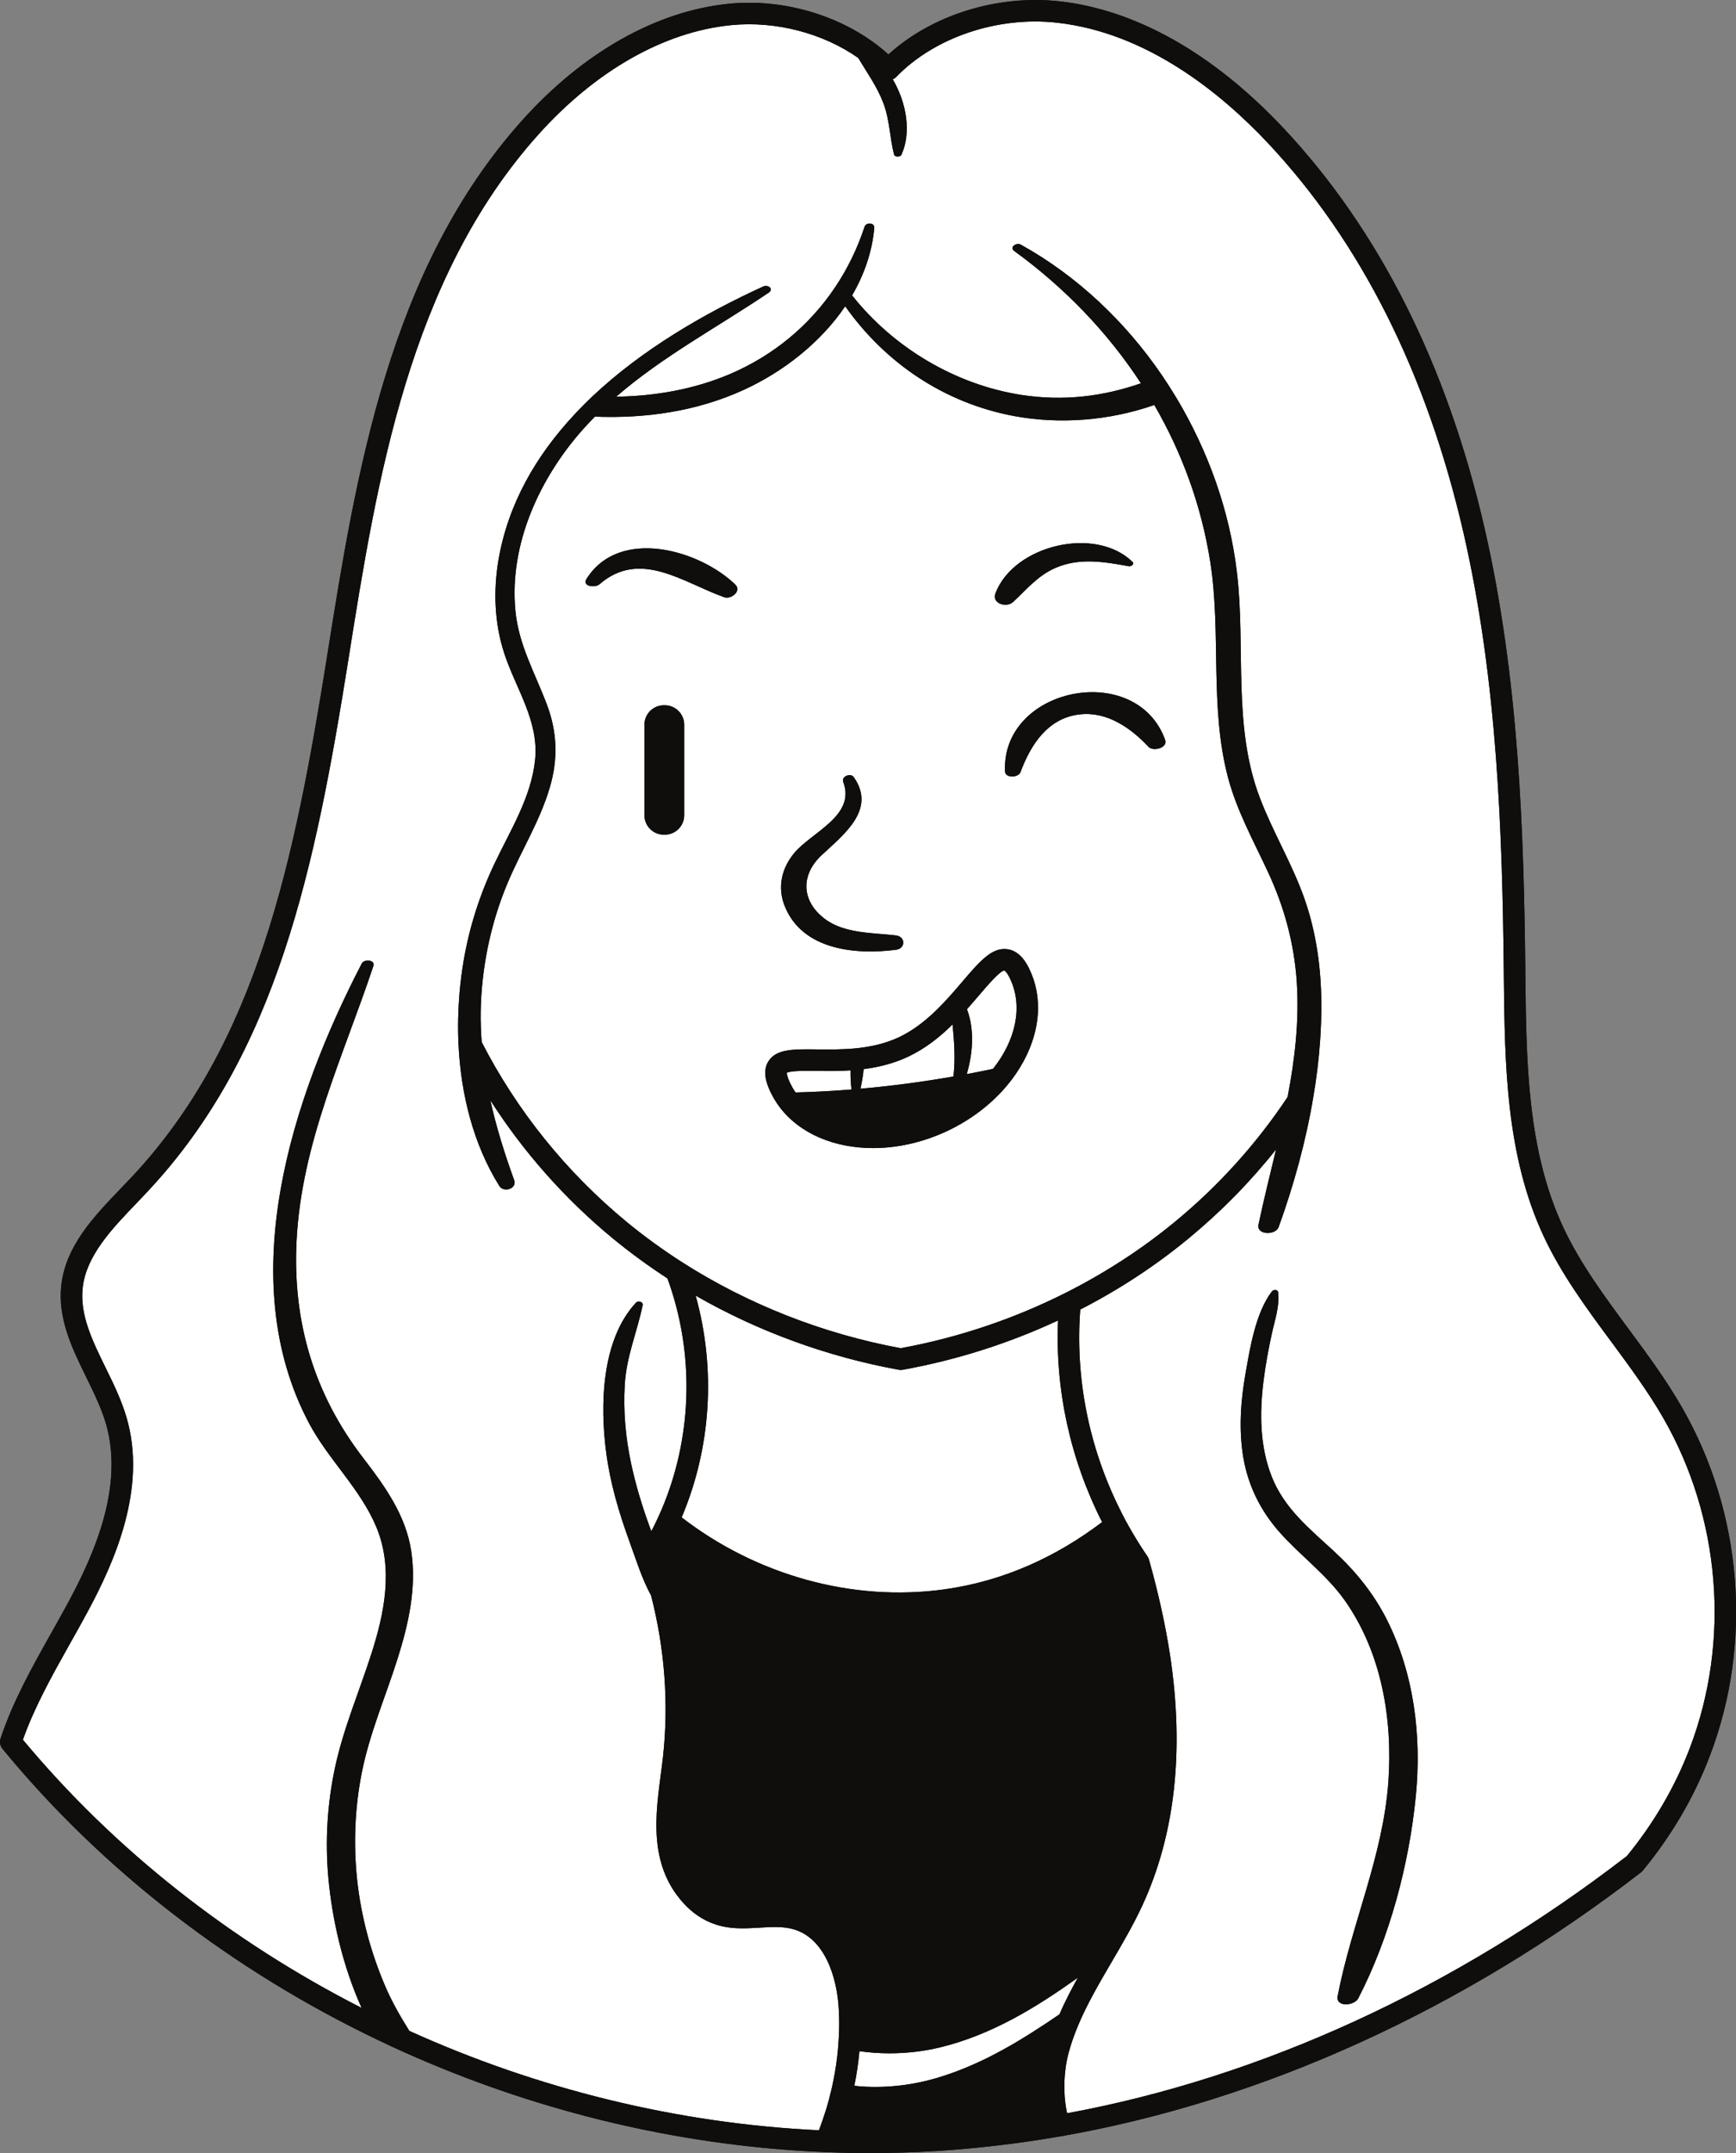
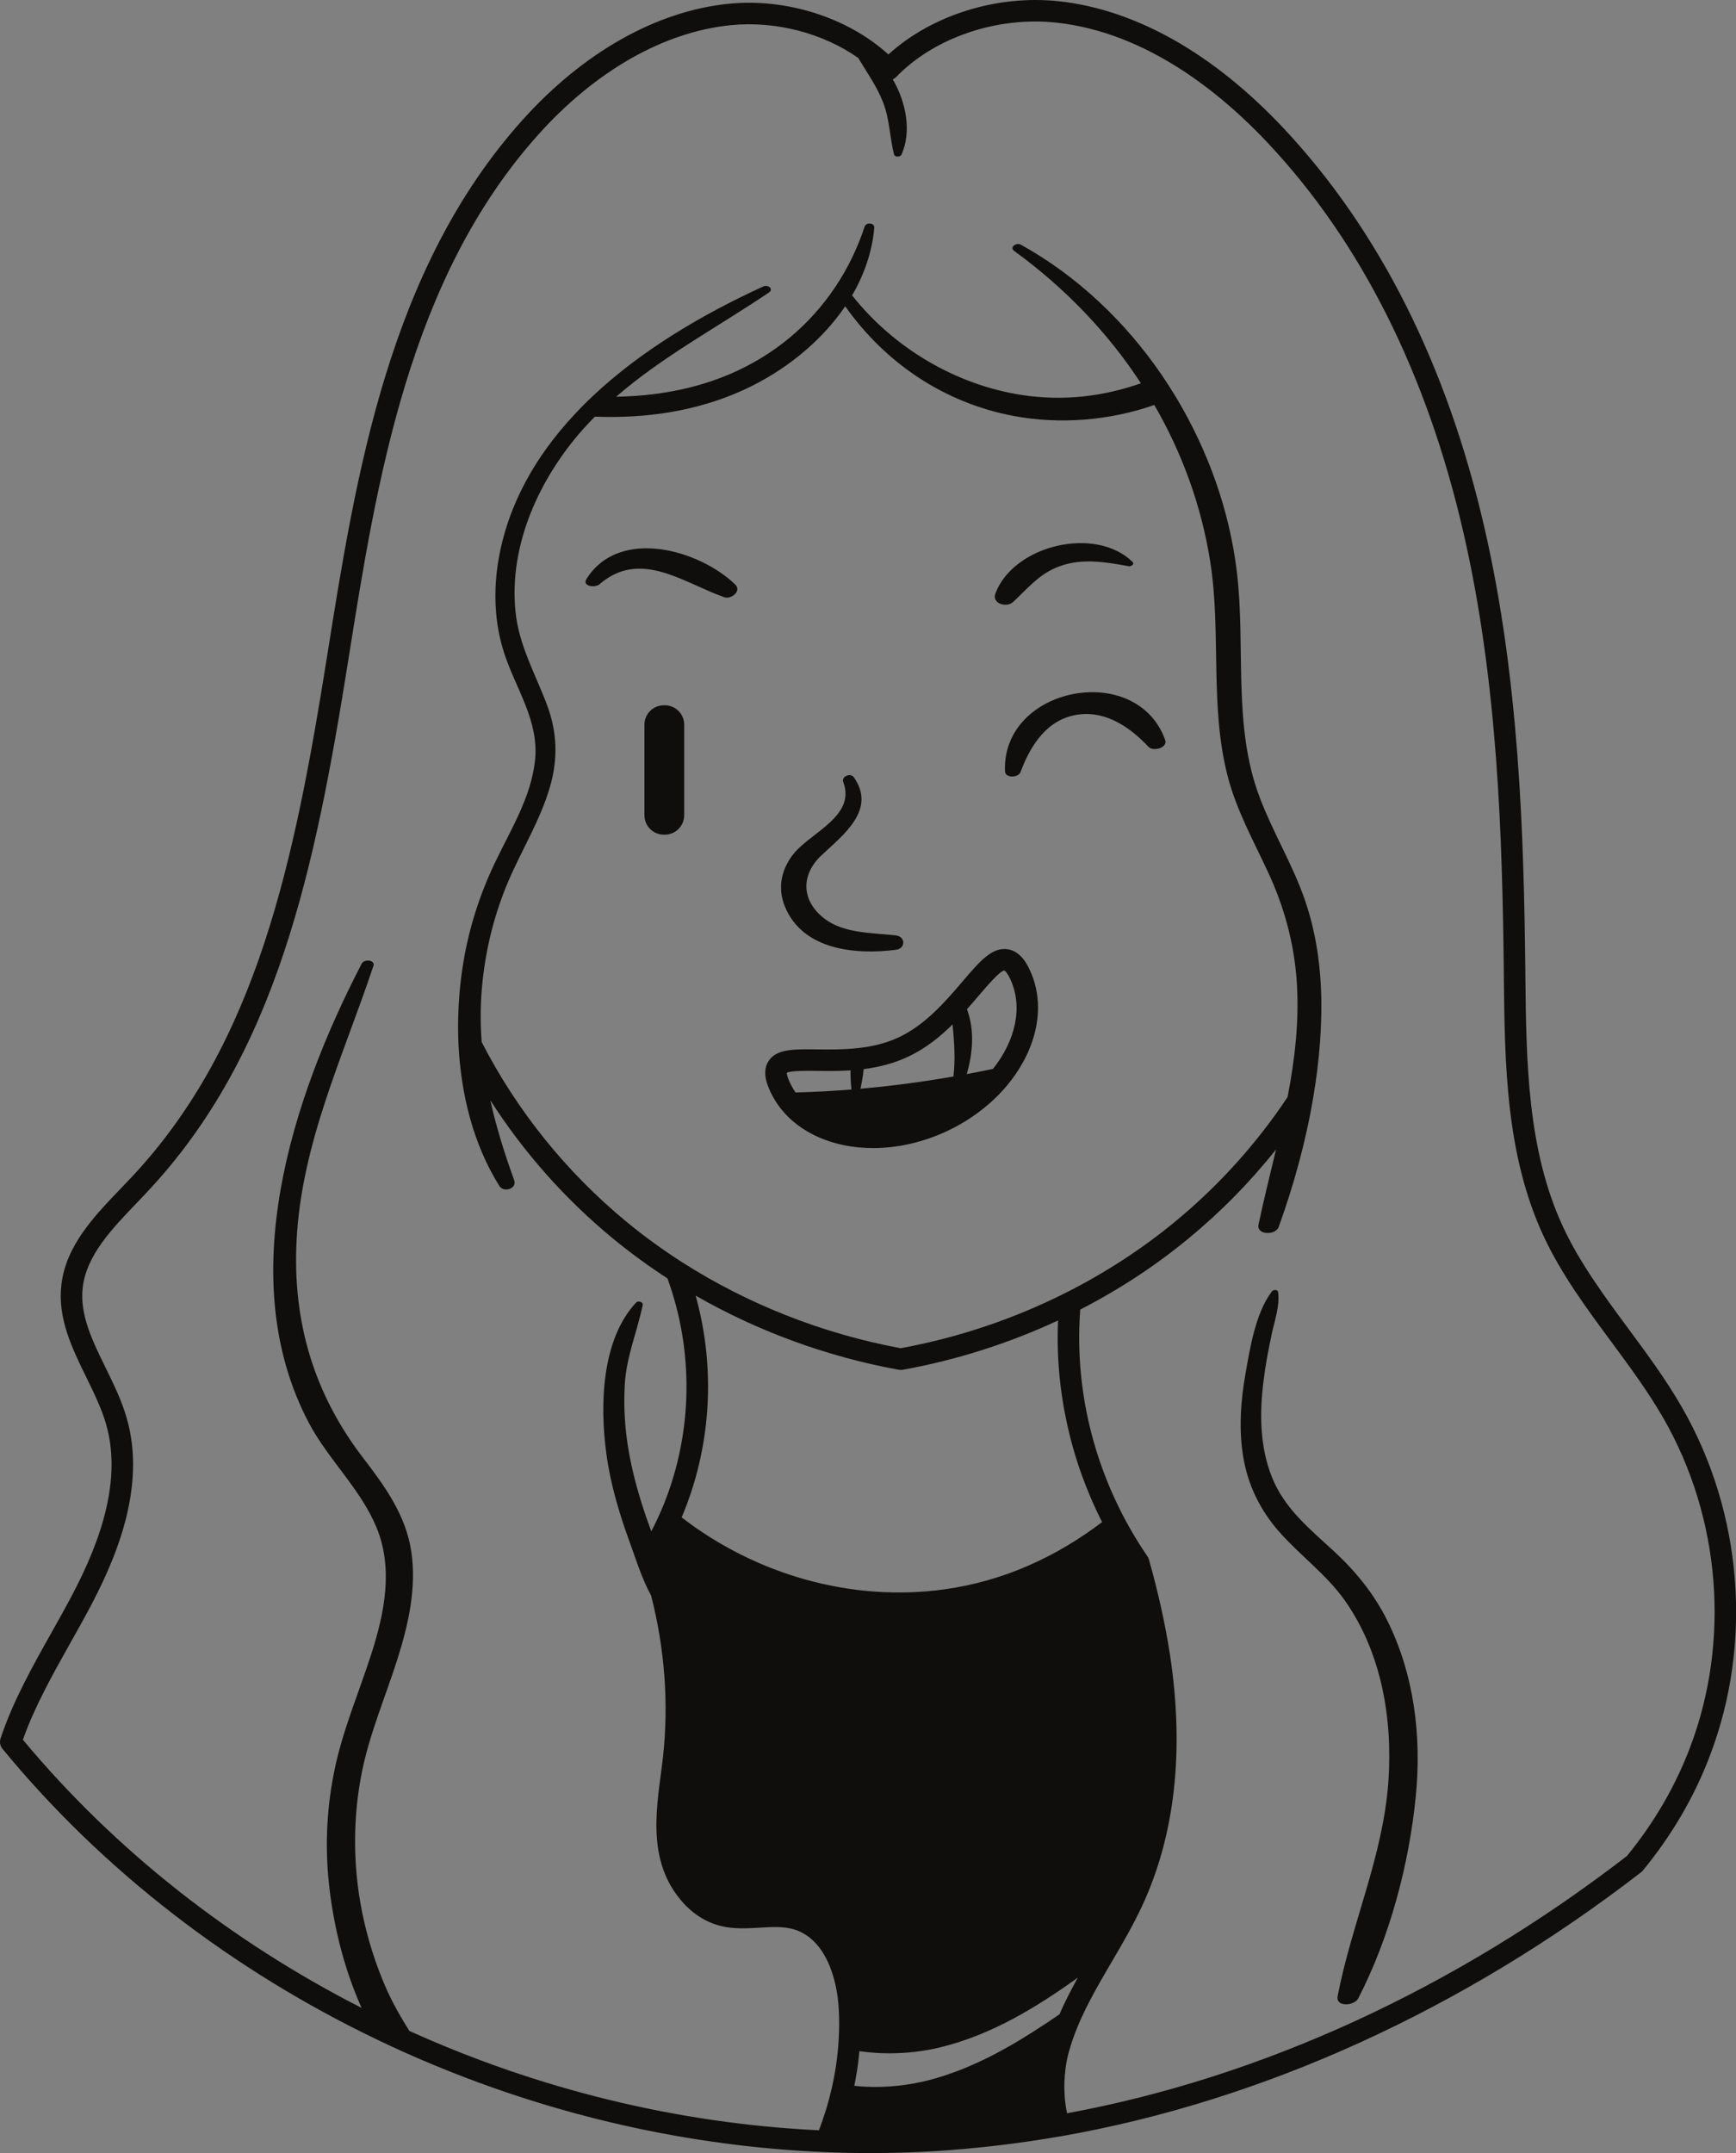
<svg xmlns="http://www.w3.org/2000/svg" height="499.9" preserveAspectRatio="xMidYMid meet" version="1.1" viewBox="0.0 0.0 403.1 499.9" width="403.1" zoomAndPan="magnify">
  <rect x="0.0" y="0.0" width="403.1" height="499.9" fill="#808080" stroke="none" />
  <defs>
    <clipPath id="clip1">
-       <path d="m0 0h403.13v499.86h-403.13z" />
-     </clipPath>
+       </clipPath>
    <clipPath id="clip2">
      <path d="m0 0h403.13v499.86h-403.13z" />
    </clipPath>
  </defs>
  <g id="surface1">
    <g clip-path="url(#clip1)" id="change1_2">
      <path d="m390.55 326.73c-3.66-6.39-8.11-12.4-12.41-18.22-5.53-7.48-11.25-15.21-15.16-23.59-8.34-17.86-8.57-38.38-8.79-58.22l-0.01-1.38c-0.34-31.29-1.39-67.63-9.5-102.85-8.73-37.868-24.45-69.079-46.7-92.771-16.25-17.277-34.25-27.449-52.02-29.398-14.41-1.59-29.67 3.219-39.67 12.347-9.38-8.527-23.6-13.117-37.03-11.777-16.78 1.66-33.82 11.262-47.98 27.039-31.053 34.61-38.612 82.23-45.296 124.24-7.617 47.88-16.289 90.04-45.339 121.05-0.84 0.89-1.688 1.77-2.547 2.67-6.293 6.56-12.813 13.34-13.852 22.47-0.891 7.75 2.5 14.69 5.789 21.4 1.711 3.5 3.492 7.13 4.551 10.73 4.309 14.69-2.852 30.6-8.609 41.3-1.309 2.43-2.7 4.91-4.051 7.31-4.41 7.85-8.961 15.96-11.801 24.55-0.27 0.82-0.098 1.71 0.449 2.38 23.422 28.48 53.582 51.55 87.364 67.69 3.98 1.91 8.019 3.72 12.102 5.42 28.89 12.1 60.03 19.23 91.66 20.52h0.01 0.02c0.03 0.01 0.05 0.01 0.09 0.01h0.05c3.41 0.14 6.82 0.21 10.23 0.21 5.13 0 10.26-0.16 15.33-0.47 9.5-0.61 19.14-1.74 28.71-3.4 0.07 0 0.14-0.02 0.21-0.03 46.83-8.2 93.41-29.39 134.7-61.28 0.14-0.11 0.27-0.24 0.4-0.39 6.73-8.17 11.99-17.16 15.6-26.71 9.99-26.2 7.56-56.42-6.5-80.85" fill="#0f0e0c" />
    </g>
    <g id="change2_1">
-       <path d="m183.41 251.35c-0.63-1.37-0.72-2.04-0.72-2.28 0.92-0.52 4.41-0.48 6.97-0.45 2.34 0.03 5 0.07 7.84-0.12-0.04 1.48 0.05 2.98 0.21 4.44-4.32 0.35-8.64 0.58-12.98 0.69-0.5-0.72-0.93-1.48-1.32-2.28zm37.98-1.43c-7.16 1.25-14.35 2.21-21.59 2.84 0.32-1.49 0.61-3.02 0.74-4.55 3.39-0.44 6.92-1.28 10.32-2.88 4.03-1.9 7.42-4.62 10.33-7.5 0.38 4.01 0.68 7.99 0.2 12.09zm3.09-0.55c1.43-4.92 1.84-10.27 0.05-15.07 0.98-1.09 1.88-2.16 2.76-3.18 1.96-2.29 4.92-5.76 5.92-5.81 0 0 0.15 0.07 0.39 0.35 0.24 0.27 0.58 0.77 0.97 1.62 3.05 6.47 1.23 14.3-4 20.88-2.02 0.43-4.05 0.83-6.09 1.21zm-66.2 102.91c6.83-16.11 8.01-34.41 3.25-51.49 14.45 8.31 30.65 14.22 47.18 17.22 0.31 0.05 0.61 0.05 0.9 0 12.49-2.26 24.6-6.11 36.07-11.45-0.7 16.13 2.86 32.29 10.23 46.81-10.61 8.05-22.82 13.69-36.57 15.61-21.63 3.02-43.9-3.44-61.06-16.7zm89.11 112.38c-0.25 0.48-0.48 0.97-0.7 1.46-0.23 0.5-0.46 1.01-0.67 1.52l-0.01 0.01c-2.01 1.38-4.07 2.75-6.17 4.08-0.57 0.37-1.15 0.73-1.74 1.09-0.56 0.35-1.12 0.69-1.69 1.03-0.61 0.37-1.25 0.73-1.86 1.09-0.6 0.34-1.2 0.68-1.82 1.01-0.47 0.26-0.95 0.52-1.43 0.77-0.84 0.45-1.69 0.88-2.55 1.3-0.59 0.29-1.2 0.57-1.79 0.84-1.85 0.85-3.75 1.64-5.67 2.33-0.65 0.24-1.29 0.46-1.94 0.67s-1.3 0.42-1.96 0.61c-4.66 1.36-9.52 2.05-14.2 2.04-0.55 0-1.1-0.01-1.64-0.04-0.1 0.01-0.19 0-0.29 0-0.97-0.04-1.94-0.12-2.89-0.23 0.51-2.46 0.89-4.95 1.13-7.46 0.02-0.19 0.04-0.38 0.05-0.57 2.3 0.32 4.65 0.49 7 0.49 4 0 8.02-0.47 11.83-1.4 11.94-2.91 22.42-9.36 31.89-16.17-0.2 0.34-0.38 0.69-0.56 1.03-0.21 0.38-0.42 0.76-0.61 1.14-0.6 1.11-1.17 2.23-1.71 3.36zm-111.19-330.28c7.62-12.03 26.08-6.79 34.51 1.31 1.59 1.53-0.94 3.53-2.55 2.96-9.57-3.4-19.5-11.21-28.98-2.99-0.97 0.84-4.11 0.52-2.98-1.28zm22.67 54.9c0 2.48-2.02 4.5-4.5 4.5h-0.23c-2.48 0-4.5-2.02-4.5-4.5v-21.04c0-2.48 2.02-4.5 4.5-4.5h0.23c2.48 0 4.5 2.02 4.5 4.5zm19.58 57.08c1.83-2.85 5.8-2.8 11.28-2.73 5.65 0.06 12.68 0.15 19-2.82 6.22-2.93 10.96-8.48 14.75-12.93 3.97-4.64 6.82-8.01 10.43-7.51 3.13 0.41 4.68 3.7 5.19 4.79 1.31 2.78 1.93 5.75 1.93 8.77 0 4.24-1.23 8.59-3.49 12.68-1.03 1.89-2.29 3.72-3.76 5.46-3.53 4.2-8.23 7.87-13.84 10.51-5.71 2.68-11.64 3.96-17.21 3.96-8.97 0-17.02-3.34-21.66-9.47-0.79-1.04-1.48-2.16-2.06-3.36-0.05-0.08-0.07-0.15-0.12-0.23-0.91-1.94-1.94-4.79-0.44-7.12zm5.91-48.24c4.01-4.9 14.43-8.72 11.44-16.57-0.48-1.29 1.68-2.17 2.43-1.14 5.37 7.59-2.43 13.41-7.5 18.18-4.85 4.57-4.66 10.57 0.71 14.68 4.54 3.5 11.17 3.26 16.59 3.9 2.27 0.27 2.29 3.04 0.02 3.33-9.43 1.22-21.75 0.06-25.84-10.15-1.73-4.31-0.75-8.69 2.15-12.23zm46.78-60.36c4.27-11.24 23.25-15.73 31.84-7.3 0.53 0.51-0.36 1.08-0.84 1-5.86-1.05-11.52-2.05-17.16 0.43-4.05 1.79-6.59 4.95-9.75 7.88-1.52 1.39-5 0.36-4.09-2.01zm39.41 34.02c0.66 1.87-2.79 2.74-3.85 1.62-4.13-4.41-9.69-8.31-16.06-7.54-7.37 0.88-11.32 7.05-13.68 13.4-0.48 1.31-3.55 1.47-3.6-0.2-0.79-19.6 30.53-25.77 37.19-7.28zm-152.57 32.94c-3.05 7.19-5 14.8-5.87 22.55-0.57 4.99-0.63 9.86-0.26 14.66 8.15 15.89 19.61 30.18 33.72 41.8 4.05 3.33 8.37 6.46 12.82 9.31 15.22 9.75 32.77 16.65 50.77 19.96 13.29-2.44 26.13-6.75 38.18-12.8 9.14-4.6 17.7-10.14 25.39-16.47 10.23-8.41 19.06-18.23 26.25-29.04 1.68-8.76 2.73-17.61 2.13-26.75-0.6-8.93-2.91-17.42-6.7-25.53-3.34-7.18-7.2-14.15-9.25-21.85-4.34-16.35-1.54-33.5-4.13-50.08-2.05-13.05-6.55-25.33-13-36.46-10.5 3.671-22.1 4.55-32.71 2.539-16.09-3.039-29.75-12.278-39.06-25.45-5.78 8.512-14.5 15.274-23.62 19.43-10.87 4.961-22.69 6.652-34.5 6.191-0.93 0.93-1.84 1.903-2.73 2.891-10.09 11.329-17.23 26.739-15.73 42.199 0.76 7.92 4.55 14.44 7.3 21.74 2.41 6.36 2.62 12.61 0.72 19.13-2.25 7.76-6.58 14.64-9.72 22.03zm210.78 212.18c-1.55 15.88-6.05 32.85-13.37 47.04-0.91 1.75-5.3 2.14-4.78-0.56 3.25-16.84 10.51-32.34 11.77-49.7 1.03-14.55-1.56-29.96-10.09-42.08-4.28-6.07-10.31-10.39-15.19-15.9-4.39-4.95-7.3-10.8-8.4-17.33-1.08-6.43-0.63-13.04 0.5-19.42 1.05-6.01 2.35-14.13 6.12-19.12 0.36-0.48 1.39-0.51 1.47 0.21 0.37 3.16-0.77 6.4-1.45 9.49-0.8 3.68-1.5 7.41-1.96 11.15-0.92 7.41-0.86 15.12 1.92 22.15 2.93 7.42 8.82 12.11 14.5 17.36 5 4.63 9.21 9.81 12.27 15.92 6.29 12.55 8.04 26.92 6.69 40.79zm57.47-87.67c-3.54-6.15-7.89-12.04-12.11-17.75-5.67-7.67-11.55-15.61-15.67-24.45-8.79-18.83-9.04-39.9-9.26-60.28l-0.01-1.37c-0.34-31.04-1.38-67.05-9.38-101.79-8.52-36.988-23.82-67.43-45.46-90.457-10.77-11.442-27.98-25.563-48.93-27.864-13.8-1.531-28.45 3.422-37.32 12.614-0.22 0.226-0.49 0.406-0.79 0.539 3.15 5.359 4.4 12.238 2.02 17.488-0.25 0.57-1.55 0.621-1.72-0.039-1.01-3.949-1-8-2.46-11.883-1.43-3.816-3.77-7.039-5.84-10.508v-0.019c-8.16-5.731-19.12-8.652-29.55-7.621-15.54 1.543-31.43 10.558-44.75 25.41-30.062 33.512-37.504 80.36-44.074 121.69-7.75 48.71-16.61 91.63-46.641 123.67-0.84 0.91-1.707 1.81-2.578 2.72-5.723 5.96-11.641 12.13-12.5 19.58-0.723 6.29 2.211 12.29 5.32 18.63 1.809 3.69 3.68 7.51 4.848 11.52 4.84 16.46-2.82 33.61-9 45.08-1.328 2.47-2.73 4.97-4.09 7.38-4.058 7.24-8.258 14.71-10.969 22.38 21.391 25.7 48.418 46.85 78.649 62.26-4.387-9.72-6.848-20.57-7.731-30.3-0.757-8.51-0.238-17.08 1.543-25.43 1.93-9.06 5.59-17.58 8.418-26.36 3.082-9.55 5.2-19.94 1.192-29.55-3.711-8.89-11.172-15.68-15.66-24.16-17.692-33.47-3.93-75.44 12.281-106.68 0.558-1.06 3.168-0.85 2.699 0.56-7.039 21.12-16.68 41.1-17.84 63.74-0.972 18.81 4.02 35.65 15.5 50.55 5.028 6.54 9.879 13.28 11.129 21.64 1.262 8.46-0.641 16.87-3.18 24.91-2.781 8.81-6.511 17.38-8.308 26.47-1.613 8.08-1.953 16.47-1.102 24.66 0.891 8.49 3.121 16.87 6.461 24.72 1.598 3.76 3.578 7.21 5.688 10.57 29.725 13.46 62.145 21.5 95.105 23.07 0.55-1.45 1.05-2.92 1.52-4.39 0.12-0.36 0.23-0.73 0.34-1.09 0.32-1.1 0.62-2.21 0.87-3.31 0.02-0.01 0.02-0.01 0.02-0.02v-0.01c1-4.12 1.64-8.35 1.85-12.61 0.06-1.14 0.1-2.28 0.1-3.41 0-0.99-0.04-1.98-0.08-2.95-0.35-7.84-3.34-16.92-10.66-18.92-2.37-0.65-5-0.5-7.75-0.33-2.87 0.17-5.84 0.35-8.83-0.35-0.19-0.05-0.38-0.09-0.58-0.15-0.19-0.05-0.39-0.11-0.57-0.17-3.13-0.98-5.75-2.84-7.84-5.19-0.14-0.15-0.27-0.32-0.41-0.48-0.07-0.07-0.13-0.15-0.18-0.22-2.05-2.44-3.73-5.55-4.66-9.31-0.07-0.26-0.12-0.53-0.18-0.79-0.05-0.19-0.09-0.39-0.12-0.6-0.05-0.23-0.09-0.46-0.13-0.69-0.96-5.84-0.21-11.65 0.52-17.27 0.2-1.45 0.39-2.89 0.55-4.34 1.38-12.41 0.42-25.23-2.76-37.56-2.16-3.94-3.58-8.6-5-12.48-2.43-6.67-4.47-13.52-5.4-20.57-1.48-11.03-1.17-26.26 6.9-34.93 0.46-0.51 1.71-0.24 1.55 0.59-1.32 6.31-3.78 11.9-4.16 18.46-0.36 6.11 0.18 12.2 1.45 18.17 0.53 2.51 1.17 5 1.89 7.45 0.21 0.72 0.44 1.44 0.66 2.15 0.66 2.11 1.39 4.19 2.16 6.26 0.5-0.93 0.96-1.86 1.39-2.8 0.59-1.24 1.13-2.49 1.63-3.75 6.55-16.45 6.93-35.19 0.73-52.17-4.36-2.83-8.59-5.92-12.59-9.2-11.23-9.24-20.84-20.13-28.53-32.14 1.37 6.22 3.3 12.37 5.53 18.53 0.73 2-2.43 2.98-3.44 1.36-6.04-9.66-8.94-21.3-9.49-32.95-0.18-3.96-0.09-7.93 0.24-11.81 0.21-2.51 0.53-4.99 0.94-7.42 1.32-7.82 3.75-15.42 7.15-22.58 3.67-7.76 8.58-15.46 9.46-24.18 0.91-9.07-4.45-16.45-7.15-24.69-2.3-6.99-2.58-14.55-1.34-21.78 2.25-13 8.72-24.11 17.47-33.52 1.38-1.5 2.82-2.949 4.31-4.359 11.53-10.891 25.99-19.281 39.72-25.551 1.04-0.48 2.51 0.578 1.26 1.43-11.93 8.05-24.63 14.8-35.45 24.179 9.02-0.16 17.95-1.668 26.34-5.226 10.16-4.324 18.5-11.262 24.43-20.082 0.03-0.078 0.09-0.16 0.16-0.231 2.82-4.23 5.1-8.89 6.75-13.91 0.37-1.109 2.37-1.019 2.26 0.281-0.51 5.61-2.37 10.868-5.15 15.637 9.62 12.172 24.02 20.75 39.37 23.121 9.75 1.5 18.98 0.332 27.7-2.711-7.73-11.847-17.77-22.258-29.41-30.707-1.23-0.89 0.51-2.043 1.52-1.48 13.12 7.277 24.3 17.922 32.75 30.301 1.1 1.621 2.16 3.269 3.17 4.937 0.06 0.102 0.11 0.191 0.18 0.289 7.4 12.372 12.36 26.182 14.07 40.512 2.09 17.44-1.05 35.66 5.34 52.42 3.06 8.03 7.57 15.41 10.4 23.54 2.69 7.72 3.81 15.89 3.87 24.05 0.02 2.98-0.09 5.98-0.3 8.99-0.31 4.26-0.83 8.55-1.56 12.81-1.73 10.36-4.58 20.62-8.05 30.22-0.71 1.97-5.2 1.9-4.68-0.57 1.23-5.85 2.7-11.65 4.07-17.44-6 7.55-12.84 14.51-20.39 20.73-7.62 6.28-16.05 11.81-25.07 16.44-1.2 15.83 1.98 31.79 9.07 46.13 0.91 1.88 1.91 3.73 2.98 5.55 1.12 1.92 2.31 3.81 3.57 5.65 0.16 0.22 0.27 0.47 0.34 0.74 2.24 7.96 3.82 15.22 4.89 22.17 3.35 22.13 1.17 41.72-6.48 58.21-2.09 4.49-4.62 8.82-7.07 13-2.8 4.79-5.7 9.74-7.82 14.79 0 0.02-0.02 0.04-0.02 0.06-0.85 2.04-1.57 4.07-2.11 6.06-0.35 1.28-0.62 2.6-0.78 3.94-0.13 1.01-0.21 2.03-0.25 3.04-0.04 0.94-0.02 1.87 0.04 2.8 0.01 0.19 0.01 0.39 0.03 0.59 0.03 0.28 0.05 0.57 0.07 0.85 0.05 0.34 0.09 0.67 0.13 1 0 0.05 0.01 0.1 0.02 0.15 0.09 0.63 0.19 1.25 0.33 1.86 45.18-8.32 90.07-28.94 129.99-59.72 6.3-7.7 11.21-16.14 14.62-25.09 9.45-24.82 7.14-53.45-6.16-76.58" fill="#fff" />
-     </g>
+       </g>
    <g clip-path="url(#clip2)" id="change1_1">
      <path d="m154.14 193.78h0.23c2.48 0 4.5-2.02 4.5-4.5v-21.04c0-2.48-2.02-4.5-4.5-4.5h-0.23c-2.48 0-4.5 2.02-4.5 4.5v21.04c0 2.48 2.02 4.5 4.5 4.5zm53.91 26.72c2.27-0.29 2.25-3.06-0.02-3.33-5.42-0.64-12.05-0.4-16.59-3.9-5.37-4.11-5.56-10.11-0.71-14.68 5.07-4.77 12.87-10.59 7.5-18.18-0.75-1.03-2.91-0.15-2.43 1.14 2.99 7.85-7.43 11.67-11.44 16.57-2.9 3.54-3.88 7.92-2.15 12.23 4.09 10.21 16.41 11.37 25.84 10.15zm-25.36 28.57c0 0.24 0.09 0.91 0.72 2.28 0.39 0.8 0.82 1.56 1.32 2.28 4.34-0.11 8.66-0.34 12.98-0.69-0.16-1.46-0.25-2.96-0.21-4.44-2.84 0.19-5.5 0.15-7.84 0.12-2.56-0.03-6.05-0.07-6.97 0.45zm17.11 3.69c7.24-0.63 14.43-1.59 21.59-2.84 0.48-4.1 0.18-8.08-0.2-12.09-2.91 2.88-6.3 5.6-10.33 7.5-3.4 1.6-6.93 2.44-10.32 2.88-0.13 1.53-0.42 3.06-0.74 4.55zm24.68-3.39c2.04-0.38 4.07-0.78 6.09-1.21 5.23-6.58 7.05-14.41 4-20.88-0.39-0.85-0.73-1.35-0.97-1.62-0.24-0.28-0.39-0.35-0.39-0.35-1 0.05-3.96 3.52-5.92 5.81-0.88 1.02-1.78 2.09-2.76 3.18 1.79 4.8 1.38 10.15-0.05 15.07zm-45.59 4.11c-0.91-1.94-1.94-4.79-0.44-7.12 1.83-2.85 5.8-2.8 11.28-2.73 5.65 0.06 12.68 0.15 19-2.82 6.22-2.93 10.96-8.48 14.75-12.93 3.97-4.64 6.82-8.01 10.43-7.51 3.13 0.41 4.68 3.7 5.19 4.79 1.31 2.78 1.93 5.75 1.93 8.77 0 4.24-1.23 8.59-3.49 12.68-1.03 1.89-2.29 3.72-3.76 5.46-3.53 4.2-8.23 7.87-13.84 10.51-5.71 2.68-11.64 3.96-17.21 3.96-8.97 0-17.02-3.34-21.66-9.47-0.79-1.04-1.48-2.16-2.06-3.36-0.05-0.08-0.07-0.15-0.12-0.23zm58.07-74.22c2.36-6.35 6.31-12.52 13.68-13.4 6.37-0.77 11.93 3.13 16.06 7.54 1.06 1.12 4.51 0.25 3.85-1.62-6.66-18.49-37.98-12.32-37.19 7.28 0.05 1.67 3.12 1.51 3.6 0.2zm149.27 149.97c-3.54-6.15-7.89-12.04-12.11-17.75-5.67-7.67-11.55-15.61-15.67-24.45-8.79-18.83-9.04-39.9-9.26-60.28l-0.01-1.37c-0.34-31.04-1.38-67.05-9.38-101.79-8.52-36.988-23.82-67.43-45.46-90.457-10.77-11.442-27.98-25.563-48.93-27.864-13.8-1.531-28.45 3.422-37.32 12.614-0.22 0.226-0.49 0.406-0.79 0.539 3.15 5.359 4.4 12.238 2.02 17.488-0.25 0.57-1.55 0.621-1.72-0.039-1.01-3.949-1-8-2.46-11.883-1.43-3.816-3.77-7.039-5.84-10.508v-0.019c-8.16-5.731-19.12-8.652-29.55-7.621-15.54 1.543-31.43 10.558-44.75 25.41-30.062 33.512-37.504 80.36-44.074 121.69-7.75 48.71-16.61 91.63-46.641 123.67-0.84 0.91-1.707 1.81-2.578 2.72-5.723 5.96-11.641 12.13-12.5 19.58-0.723 6.29 2.211 12.29 5.32 18.63 1.809 3.69 3.68 7.51 4.848 11.52 4.84 16.46-2.82 33.61-9 45.08-1.328 2.47-2.73 4.97-4.09 7.38-4.058 7.24-8.258 14.71-10.969 22.38 21.391 25.7 48.418 46.85 78.649 62.26-4.387-9.72-6.848-20.57-7.731-30.3-0.757-8.51-0.238-17.08 1.543-25.43 1.93-9.06 5.59-17.58 8.418-26.36 3.082-9.55 5.2-19.94 1.192-29.55-3.711-8.89-11.172-15.68-15.66-24.16-17.692-33.47-3.93-75.44 12.281-106.68 0.558-1.06 3.168-0.85 2.699 0.56-7.039 21.12-16.68 41.1-17.84 63.74-0.972 18.81 4.02 35.65 15.5 50.55 5.028 6.54 9.879 13.28 11.129 21.64 1.262 8.46-0.641 16.87-3.18 24.91-2.781 8.81-6.511 17.38-8.308 26.47-1.613 8.08-1.953 16.47-1.102 24.66 0.891 8.49 3.121 16.87 6.461 24.72 1.598 3.76 3.578 7.21 5.688 10.57 29.725 13.46 62.145 21.5 95.105 23.07 0.55-1.45 1.05-2.92 1.52-4.39 0.12-0.36 0.23-0.73 0.34-1.09 0.32-1.1 0.62-2.21 0.87-3.31 0.02-0.01 0.02-0.01 0.02-0.02v-0.01c1-4.12 1.64-8.35 1.85-12.61 0.06-1.14 0.1-2.28 0.1-3.41 0-0.99-0.04-1.98-0.08-2.95-0.35-7.84-3.34-16.92-10.66-18.92-2.37-0.65-5-0.5-7.75-0.33-2.87 0.17-5.84 0.35-8.83-0.35-0.19-0.05-0.38-0.09-0.58-0.15-0.19-0.05-0.39-0.11-0.57-0.17-3.13-0.98-5.75-2.84-7.84-5.19-0.14-0.15-0.27-0.32-0.41-0.48-0.07-0.07-0.13-0.15-0.18-0.22-2.05-2.44-3.73-5.55-4.66-9.31-0.07-0.26-0.12-0.53-0.18-0.79-0.05-0.19-0.09-0.39-0.12-0.6-0.05-0.23-0.09-0.46-0.13-0.69-0.96-5.84-0.21-11.65 0.52-17.27 0.2-1.45 0.39-2.89 0.55-4.34 1.38-12.41 0.42-25.23-2.76-37.56-2.16-3.94-3.58-8.6-5-12.48-2.43-6.67-4.47-13.52-5.4-20.57-1.48-11.03-1.17-26.26 6.9-34.93 0.46-0.51 1.71-0.24 1.55 0.59-1.32 6.31-3.78 11.9-4.16 18.46-0.36 6.11 0.18 12.2 1.45 18.17 0.53 2.51 1.17 5 1.89 7.45 0.21 0.72 0.44 1.44 0.66 2.15 0.66 2.11 1.39 4.19 2.16 6.26 0.5-0.93 0.96-1.86 1.39-2.8 0.59-1.24 1.13-2.49 1.63-3.75 6.55-16.45 6.93-35.19 0.73-52.17-4.36-2.83-8.59-5.92-12.59-9.2-11.23-9.24-20.84-20.13-28.53-32.14 1.37 6.22 3.3 12.37 5.53 18.53 0.73 2-2.43 2.98-3.44 1.36-6.04-9.66-8.94-21.3-9.49-32.95-0.18-3.96-0.09-7.93 0.24-11.81 0.21-2.51 0.53-4.99 0.94-7.42 1.32-7.82 3.75-15.42 7.15-22.58 3.67-7.76 8.58-15.46 9.46-24.18 0.91-9.07-4.45-16.45-7.15-24.69-2.3-6.99-2.58-14.55-1.34-21.78 2.25-13 8.72-24.11 17.47-33.52 1.38-1.5 2.82-2.949 4.31-4.359 11.53-10.891 25.99-19.281 39.72-25.551 1.04-0.48 2.51 0.578 1.26 1.43-11.93 8.05-24.63 14.8-35.45 24.179 9.02-0.16 17.95-1.668 26.34-5.226 10.16-4.324 18.5-11.262 24.43-20.082 0.03-0.078 0.09-0.16 0.16-0.231 2.82-4.23 5.1-8.89 6.75-13.91 0.37-1.109 2.37-1.019 2.26 0.281-0.51 5.61-2.37 10.868-5.15 15.637 9.62 12.172 24.02 20.75 39.37 23.121 9.75 1.5 18.98 0.332 27.7-2.711-7.73-11.847-17.77-22.258-29.41-30.707-1.23-0.89 0.51-2.043 1.52-1.48 13.12 7.277 24.3 17.922 32.75 30.301 1.1 1.621 2.16 3.269 3.17 4.937 0.06 0.102 0.11 0.191 0.18 0.289 7.4 12.372 12.36 26.182 14.07 40.512 2.09 17.44-1.05 35.66 5.34 52.42 3.06 8.03 7.57 15.41 10.4 23.54 2.69 7.72 3.81 15.89 3.87 24.05 0.02 2.98-0.09 5.98-0.3 8.99-0.31 4.26-0.83 8.55-1.56 12.81-1.73 10.36-4.58 20.62-8.05 30.22-0.71 1.97-5.2 1.9-4.68-0.57 1.23-5.85 2.7-11.65 4.07-17.44-6 7.55-12.84 14.51-20.39 20.73-7.62 6.28-16.05 11.81-25.07 16.44-1.2 15.83 1.98 31.79 9.07 46.13 0.91 1.88 1.91 3.73 2.98 5.55 1.12 1.92 2.31 3.81 3.57 5.65 0.16 0.22 0.27 0.47 0.34 0.74 2.24 7.96 3.82 15.22 4.89 22.17 3.35 22.13 1.17 41.72-6.48 58.21-2.09 4.49-4.62 8.82-7.07 13-2.8 4.79-5.7 9.74-7.82 14.79 0 0.02-0.02 0.04-0.02 0.06-0.85 2.04-1.57 4.07-2.11 6.06-0.35 1.28-0.62 2.6-0.78 3.94-0.13 1.01-0.21 2.03-0.25 3.04-0.04 0.94-0.02 1.87 0.04 2.8 0.01 0.19 0.01 0.39 0.03 0.59 0.03 0.28 0.05 0.57 0.07 0.85 0.05 0.34 0.09 0.67 0.13 1 0 0.05 0.01 0.1 0.02 0.15 0.09 0.63 0.19 1.25 0.33 1.86 45.18-8.32 90.07-28.94 129.99-59.72 6.3-7.7 11.21-16.14 14.62-25.09 9.45-24.82 7.14-53.45-6.16-76.58zm-139.54 136.89c0.22-0.49 0.45-0.98 0.7-1.46 0.54-1.13 1.11-2.25 1.71-3.36 0.19-0.38 0.4-0.76 0.61-1.14 0.18-0.34 0.36-0.69 0.56-1.03-9.47 6.81-19.95 13.26-31.89 16.17-3.81 0.93-7.83 1.4-11.83 1.4-2.35 0-4.7-0.17-7-0.49-0.01 0.19-0.03 0.38-0.05 0.57-0.24 2.51-0.62 5-1.13 7.46 0.95 0.11 1.92 0.19 2.89 0.23 0.1 0 0.19 0.01 0.29 0 0.54 0.03 1.09 0.04 1.64 0.04 4.68 0.01 9.54-0.68 14.2-2.04 0.66-0.19 1.31-0.4 1.96-0.61s1.29-0.43 1.94-0.67c1.92-0.69 3.82-1.48 5.67-2.33 0.59-0.27 1.2-0.55 1.79-0.84 0.86-0.42 1.71-0.85 2.55-1.3 0.48-0.25 0.96-0.51 1.43-0.77 0.62-0.33 1.22-0.67 1.82-1.01 0.61-0.36 1.25-0.72 1.86-1.09 0.57-0.34 1.13-0.68 1.69-1.03 0.59-0.36 1.17-0.72 1.74-1.09 2.1-1.33 4.16-2.7 6.17-4.08l0.01-0.01c0.21-0.51 0.44-1.02 0.67-1.52zm-118.99-283.43c-2.25 7.76-6.58 14.64-9.72 22.03-3.05 7.19-5 14.8-5.87 22.55-0.57 4.99-0.63 9.86-0.26 14.66 8.15 15.89 19.61 30.18 33.72 41.8 4.05 3.33 8.37 6.46 12.82 9.31 15.22 9.75 32.77 16.65 50.77 19.96 13.29-2.44 26.13-6.75 38.18-12.8 9.14-4.6 17.7-10.14 25.39-16.47 10.23-8.41 19.06-18.23 26.25-29.04 1.68-8.76 2.73-17.61 2.13-26.75-0.6-8.93-2.91-17.42-6.7-25.53-3.34-7.18-7.2-14.15-9.25-21.85-4.34-16.35-1.54-33.5-4.13-50.08-2.05-13.05-6.55-25.33-13-36.46-10.5 3.671-22.1 4.55-32.71 2.539-16.09-3.039-29.75-12.278-39.06-25.45-5.78 8.512-14.5 15.274-23.62 19.43-10.87 4.961-22.69 6.652-34.5 6.191-0.93 0.93-1.84 1.903-2.73 2.891-10.09 11.329-17.23 26.739-15.73 42.199 0.76 7.92 4.55 14.44 7.3 21.74 2.41 6.36 2.62 12.61 0.72 19.13zm30.58 169.59c17.16 13.26 39.43 19.72 61.06 16.7 13.75-1.92 25.96-7.56 36.57-15.61-7.37-14.52-10.93-30.68-10.23-46.81-11.47 5.34-23.58 9.19-36.07 11.45-0.29 0.05-0.59 0.05-0.9 0-16.53-3-32.73-8.91-47.18-17.22 4.76 17.08 3.58 35.38-3.25 51.49zm238.77 55.3c-3.61 9.55-8.87 18.54-15.6 26.71-0.13 0.15-0.26 0.28-0.4 0.39-41.29 31.89-87.87 53.08-134.7 61.28-0.07 0.01-0.14 0.03-0.21 0.03-9.57 1.66-19.21 2.79-28.71 3.4-5.07 0.31-10.2 0.47-15.33 0.47-3.41 0-6.82-0.07-10.23-0.21h-0.05c-0.04 0-0.06 0-0.09-0.01h-0.02-0.01c-31.63-1.29-62.77-8.42-91.66-20.52-4.083-1.7-8.122-3.51-12.102-5.42-33.782-16.14-63.942-39.21-87.364-67.69-0.547-0.67-0.719-1.56-0.449-2.38 2.84-8.59 7.391-16.7 11.801-24.55 1.351-2.4 2.742-4.88 4.051-7.31 5.757-10.7 12.918-26.61 8.609-41.3-1.059-3.6-2.84-7.23-4.551-10.73-3.289-6.71-6.68-13.65-5.789-21.4 1.039-9.13 7.559-15.91 13.852-22.47 0.859-0.9 1.707-1.78 2.547-2.67 29.05-31.01 37.722-73.17 45.339-121.05 6.684-42.01 14.243-89.63 45.296-124.24 14.16-15.777 31.2-25.379 47.98-27.039 13.43-1.34 27.65 3.25 37.03 11.777 10-9.129 25.26-13.937 39.67-12.347 17.77 1.949 35.77 12.121 52.02 29.398 22.25 23.692 37.97 54.903 46.7 92.771 8.11 35.22 9.16 71.56 9.5 102.85l0.01 1.38c0.22 19.84 0.45 40.36 8.79 58.22 3.91 8.38 9.63 16.11 15.16 23.59 4.3 5.82 8.75 11.83 12.41 18.22 14.06 24.43 16.49 54.65 6.5 80.85zm-260.85-273.2c-1.13 1.8 2.01 2.12 2.98 1.28 9.48-8.22 19.41-0.41 28.98 2.99 1.61 0.57 4.14-1.43 2.55-2.96-8.43-8.1-26.89-13.34-34.51-1.31zm94.94 3.38c-0.91 2.37 2.57 3.4 4.09 2.01 3.16-2.93 5.7-6.09 9.75-7.88 5.64-2.48 11.3-1.48 17.16-0.43 0.48 0.08 1.37-0.49 0.84-1-8.59-8.43-27.57-3.94-31.84 7.3zm90.93 238.35c6.29 12.55 8.04 26.92 6.69 40.79-1.55 15.88-6.05 32.85-13.37 47.04-0.91 1.75-5.3 2.14-4.78-0.56 3.25-16.84 10.51-32.34 11.77-49.7 1.03-14.55-1.56-29.96-10.09-42.08-4.28-6.07-10.31-10.39-15.19-15.9-4.39-4.95-7.3-10.8-8.4-17.33-1.08-6.43-0.63-13.04 0.5-19.42 1.05-6.01 2.35-14.13 6.12-19.12 0.36-0.48 1.39-0.51 1.47 0.21 0.37 3.16-0.77 6.4-1.45 9.49-0.8 3.68-1.5 7.41-1.96 11.15-0.92 7.41-0.86 15.12 1.92 22.15 2.93 7.42 8.82 12.11 14.5 17.36 5 4.63 9.21 9.81 12.27 15.92" fill="#0f0e0c" />
    </g>
  </g>
</svg>